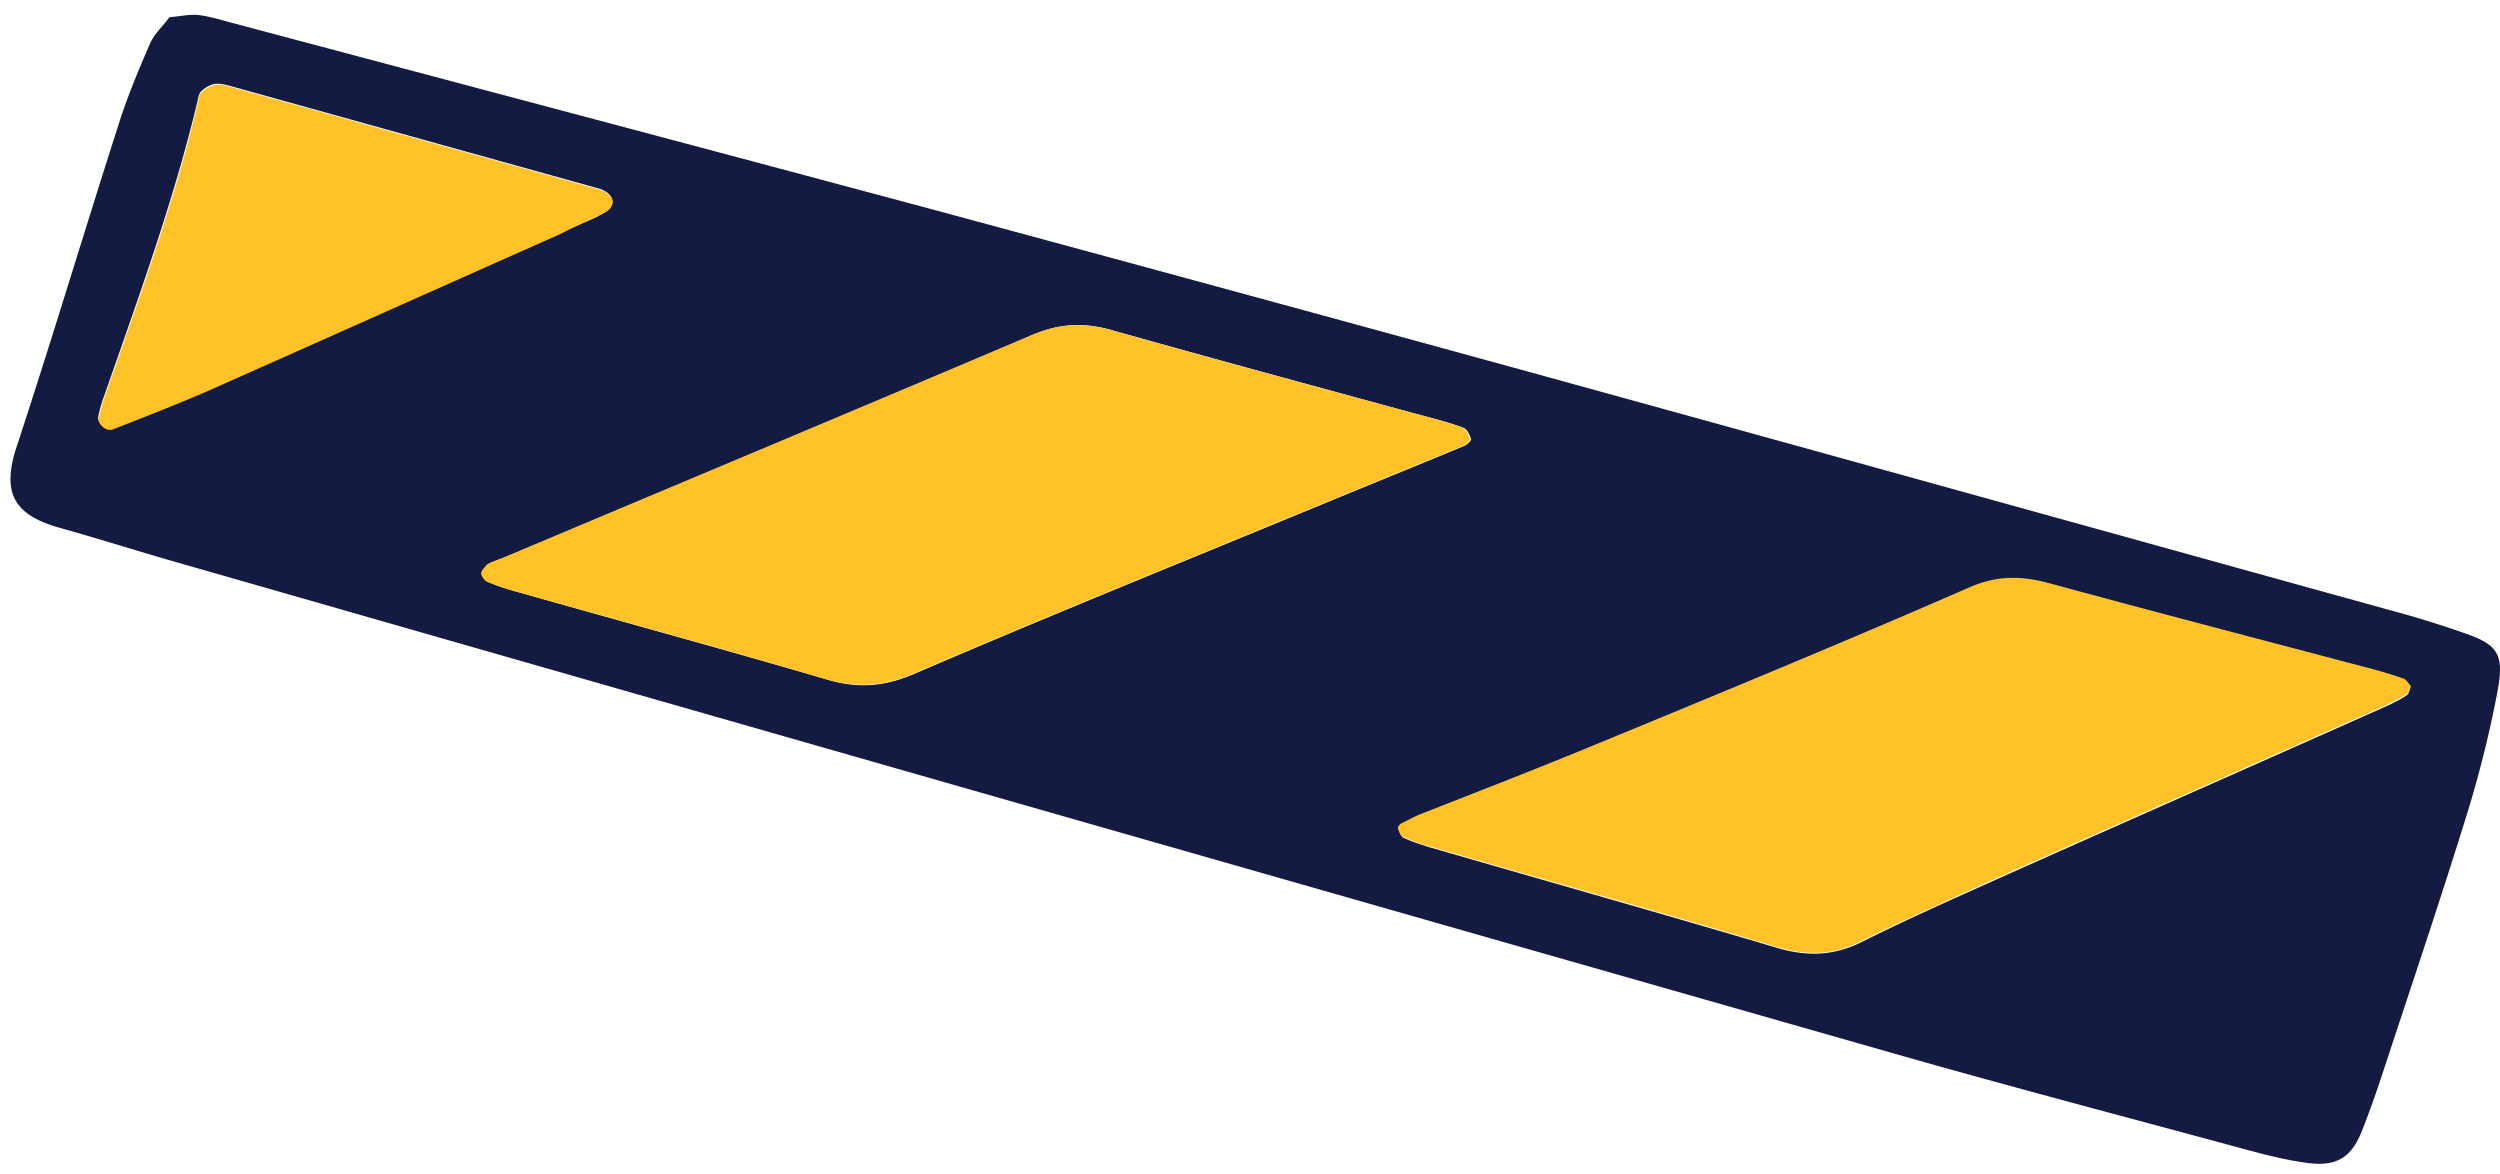
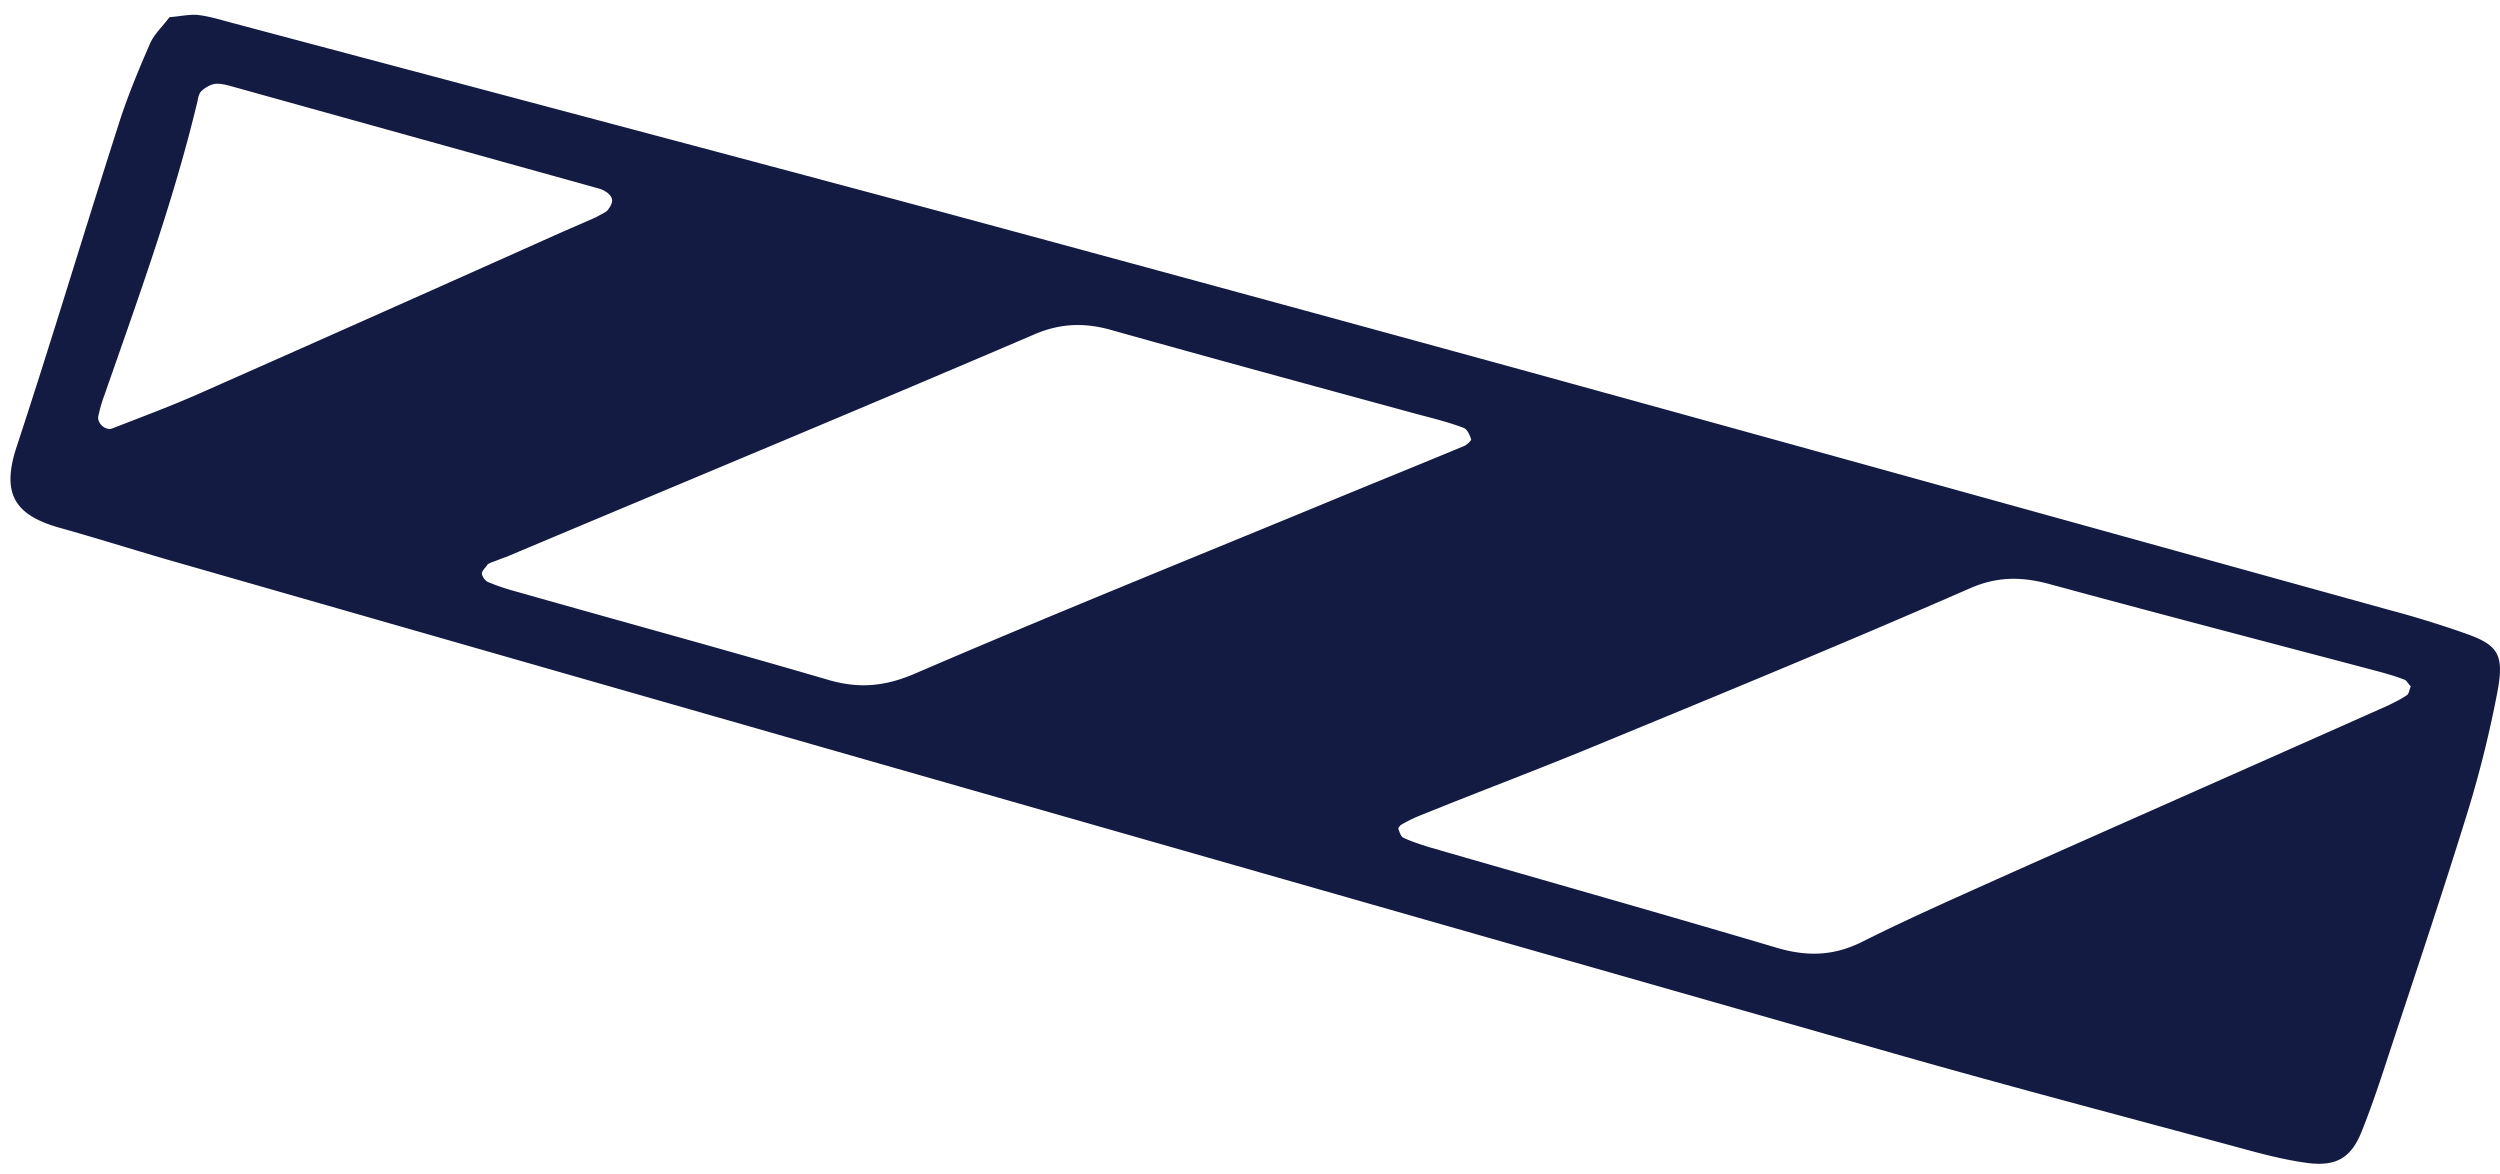
<svg xmlns="http://www.w3.org/2000/svg" width="149" height="70" viewBox="0 0 149 70">
  <g fill-rule="nonzero" fill="none">
    <path d="M10.098 1.026c-.388.536-.901.989-1.152 1.561-.7 1.609-1.384 3.247-1.901 4.904C4.992 13.88 3.088 20.26.989 26.635c-.929 2.827-.09 4.086 2.623 4.838 2.118.592 4.196 1.248 6.286 1.857a79316.773 79316.773 0 00103.02 29.47c7.029 2.007 14.124 3.861 21.179 5.777 1.142.306 2.313.595 3.522.748 1.614.186 2.484-.319 3.102-1.802.655-1.62 1.2-3.295 1.747-4.97 1.553-4.701 3.122-9.374 4.584-14.1a67.27 67.27 0 001.817-7.338c.383-2.16-.009-2.709-2.074-3.41a59.13 59.13 0 00-4.367-1.343c-17.145-4.745-34.307-9.52-51.481-14.248a9286.142 9286.142 0 00-35.104-9.56c-14.03-3.762-28.07-7.477-42.128-11.222-.64-.172-1.251-.36-1.915-.44-.528-.043-1.075.08-1.702.134zm133.587 39.88c-.095.172-.094.443-.239.527-.36.248-.754.437-1.148.627-7.48 3.334-14.977 6.639-22.457 9.973-2.98 1.342-5.976 2.654-8.918 4.129-1.69.827-3.263.848-5.033.324-6.897-2.046-13.818-4-20.727-6-.52-.165-1.039-.329-1.517-.555-.154-.066-.23-.332-.301-.524-.033-.058.107-.217.194-.268a8.55 8.55 0 011.182-.569c3.543-1.436 7.108-2.769 10.635-4.235 7.378-3.041 14.726-6.066 22.049-9.27 1.636-.717 3.077-.7 4.722-.26 6.414 1.745 12.87 3.427 19.297 5.126.64.171 1.28.343 1.878.577.136.037.224.257.383.398zm-114.42-7.378c.323-.11.6-.232.924-.343 10.46-4.404 20.984-8.768 31.44-13.248 1.607-.7 3.106-.717 4.739-.23 5.99 1.68 11.994 3.314 17.997 4.949.96.257 1.903.485 2.837.834.229.062.4.427.475.694.034.058-.263.347-.426.402-2.838 1.183-5.665 2.32-8.475 3.486-8.094 3.341-16.193 6.607-24.221 10.065-1.857.807-3.454.92-5.332.342-6.087-1.78-12.181-3.438-18.28-5.172-.64-.171-1.25-.36-1.866-.623-.153-.066-.333-.311-.359-.49-.008-.15.19-.343.302-.485.025-.092.157-.13.244-.18zm6.27-20.587c-.583.261-1.358.595-2.162.945a4855.485 4855.485 0 01-21.214 9.445c-1.782.802-3.631 1.487-5.463 2.202-.41.16-.919-.32-.837-.717.094-.442.205-.855.361-1.256 2.014-5.784 4.12-11.544 5.552-17.533.032-.213.106-.488.234-.601.228-.21.518-.378.8-.426.327-.035.647.051.967.137l21.72 6.045c.228.061.41.11.598.234.17.095.362.294.387.473.027.18-.08.397-.193.539-.107.217-.343.277-.75.513z" fill="#131B43" />
-     <path d="M143.685 40.906c-.13-.157-.263-.39-.417-.456a26.998 26.998 0 00-1.878-.577c-6.426-1.699-12.882-3.38-19.297-5.125-1.644-.441-3.085-.458-4.722.26-7.293 3.186-14.671 6.228-22.049 9.27-3.527 1.465-7.103 2.844-10.636 4.234-.41.16-.787.38-1.18.57-.087.05-.198.192-.194.267.071.192.146.458.3.524.479.226 1.014.42 1.518.554 6.909 2 13.859 3.938 20.727 6.001 1.77.523 3.359.531 5.033-.323 2.93-1.43 5.938-2.789 8.917-4.13 7.48-3.334 14.977-6.639 22.458-9.973.393-.19.787-.38 1.147-.627.179-.026.195-.268.273-.469zM29.264 33.528c-.087.05-.22.089-.29.168-.111.143-.31.336-.301.486.025.179.205.424.358.49.599.234 1.226.451 1.866.623 6.083 1.704 12.223 3.376 18.28 5.172 1.862.548 3.505.448 5.332-.342 8.028-3.458 16.127-6.724 24.22-10.066 2.84-1.182 5.667-2.32 8.477-3.485.19-.072.46-.344.426-.402-.105-.25-.277-.616-.476-.694-.918-.32-1.878-.577-2.837-.835-6.003-1.634-12.035-3.251-17.997-4.948-1.662-.47-3.144-.425-4.739.23-10.473 4.45-20.95 8.827-31.44 13.248-.278.123-.572.216-.879.355zM35.536 12.94c.406-.235.626-.324.783-.454.111-.142.248-.376.193-.539-.026-.179-.23-.332-.387-.473-.188-.124-.4-.156-.6-.234L13.807 5.195c-.32-.086-.656-.2-.967-.137-.282.048-.572.216-.8.426-.157.13-.202.389-.234.601-1.403 5.973-3.538 11.749-5.552 17.533-.156.4-.25.843-.36 1.256-.082.397.426.877.836.717 1.832-.715 3.664-1.43 5.463-2.202 7.086-3.144 14.127-6.3 21.214-9.445.77-.408 1.545-.742 2.13-1.003z" fill="#FFC229" />
  </g>
</svg>